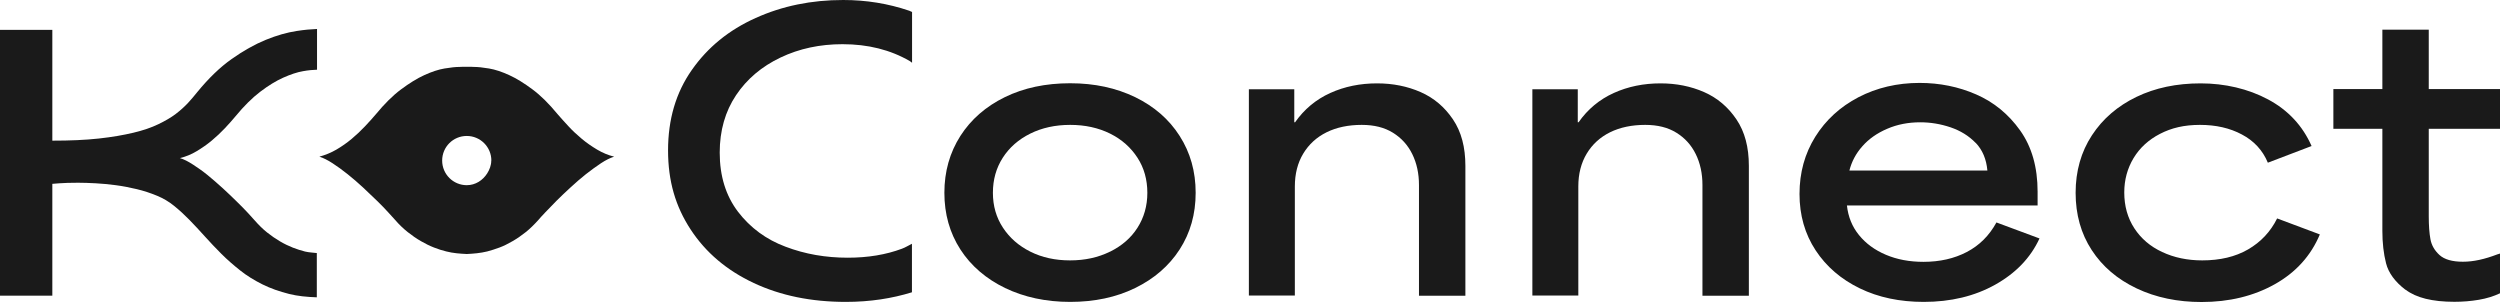
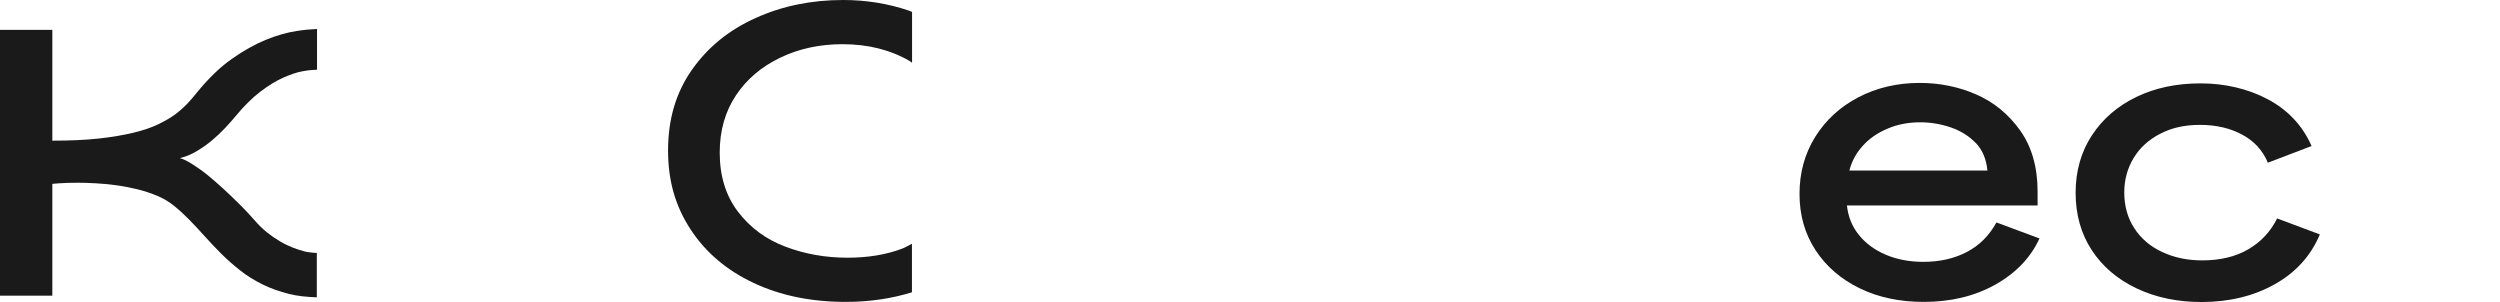
<svg xmlns="http://www.w3.org/2000/svg" width="149" height="18" viewBox="0 0 149 18" fill="none">
-   <path d="M59.904 17.166C58.764 16.613 57.871 15.846 57.238 14.866C56.605 13.885 56.285 12.758 56.285 11.491C56.285 10.224 56.605 9.097 57.238 8.103C57.871 7.116 58.758 6.342 59.891 5.789C61.024 5.235 62.323 4.962 63.783 4.962C65.243 4.962 66.516 5.242 67.655 5.789C68.788 6.342 69.675 7.109 70.308 8.103C70.941 9.09 71.261 10.217 71.261 11.491C71.261 12.765 70.941 13.885 70.308 14.866C69.675 15.846 68.788 16.613 67.655 17.166C66.522 17.72 65.229 17.993 63.783 17.993C62.337 17.993 61.044 17.713 59.904 17.166ZM66.162 14.999C66.862 14.652 67.409 14.179 67.795 13.572C68.182 12.965 68.382 12.271 68.382 11.491C68.382 10.711 68.188 10.01 67.795 9.403C67.402 8.797 66.862 8.31 66.162 7.963C65.462 7.616 64.669 7.443 63.783 7.443C62.896 7.443 62.103 7.616 61.404 7.963C60.704 8.31 60.157 8.79 59.764 9.403C59.371 10.017 59.177 10.711 59.177 11.491C59.177 12.271 59.377 12.965 59.777 13.572C60.177 14.179 60.717 14.652 61.41 14.999C62.103 15.346 62.89 15.519 63.776 15.519C64.663 15.519 65.449 15.346 66.156 14.999H66.162Z" fill="#1A1A1A" />
-   <path d="M74.44 5.322H77.139V7.289H77.186C77.733 6.509 78.432 5.929 79.285 5.542C80.138 5.155 81.072 4.969 82.071 4.969C83.018 4.969 83.877 5.142 84.671 5.489C85.457 5.835 86.097 6.376 86.597 7.116C87.097 7.856 87.337 8.777 87.337 9.884V17.627H84.571V11.031C84.571 10.337 84.437 9.724 84.171 9.183C83.904 8.643 83.524 8.223 83.018 7.91C82.511 7.596 81.898 7.443 81.158 7.443C80.365 7.443 79.665 7.589 79.066 7.883C78.472 8.176 78.006 8.603 77.672 9.157C77.339 9.71 77.173 10.364 77.173 11.111V17.613H74.433V5.315L74.44 5.322Z" fill="#1A1A1A" />
-   <path d="M91.335 5.322H94.035V7.289H94.082C94.628 6.509 95.328 5.929 96.181 5.542C97.034 5.155 97.967 4.969 98.967 4.969C99.913 4.969 100.773 5.142 101.566 5.489C102.353 5.835 102.992 6.376 103.492 7.116C103.992 7.856 104.232 8.777 104.232 9.884V17.627H101.466V11.031C101.466 10.337 101.333 9.724 101.066 9.183C100.8 8.643 100.42 8.223 99.913 7.91C99.407 7.596 98.793 7.443 98.054 7.443C97.261 7.443 96.561 7.589 95.961 7.883C95.368 8.176 94.901 8.603 94.568 9.157C94.235 9.71 94.068 10.364 94.068 11.111V17.613H91.329V5.315L91.335 5.322Z" fill="#1A1A1A" />
  <path d="M110.844 17.186C109.731 16.646 108.851 15.893 108.211 14.919C107.571 13.945 107.251 12.825 107.251 11.558C107.251 10.29 107.564 9.157 108.191 8.15C108.817 7.149 109.677 6.362 110.764 5.795C111.857 5.229 113.07 4.942 114.409 4.942C115.602 4.942 116.729 5.169 117.782 5.629C118.835 6.089 119.708 6.803 120.401 7.776C121.094 8.75 121.441 9.964 121.441 11.424V12.245H110.077C110.15 12.925 110.39 13.512 110.797 14.012C111.203 14.512 111.737 14.905 112.403 15.186C113.063 15.466 113.809 15.606 114.636 15.606C115.609 15.606 116.469 15.412 117.222 15.019C117.975 14.625 118.561 14.039 118.988 13.258L121.554 14.212C121.021 15.366 120.141 16.279 118.915 16.966C117.688 17.653 116.262 17.993 114.656 17.993C113.23 17.993 111.957 17.727 110.844 17.186ZM117.748 8.516C117.342 8.096 116.842 7.79 116.255 7.589C115.662 7.389 115.062 7.289 114.443 7.289C113.736 7.289 113.076 7.416 112.476 7.676C111.87 7.936 111.377 8.283 110.997 8.717C110.61 9.15 110.357 9.637 110.224 10.164H118.448C118.388 9.484 118.155 8.937 117.755 8.516H117.748Z" fill="#1A1A1A" />
  <path d="M127.339 17.186C126.2 16.646 125.306 15.886 124.667 14.905C124.027 13.925 123.707 12.785 123.707 11.491C123.707 10.197 124.033 9.05 124.68 8.063C125.326 7.076 126.213 6.316 127.333 5.775C128.452 5.235 129.725 4.969 131.158 4.969C132.591 4.969 133.991 5.289 135.184 5.929C136.377 6.569 137.237 7.496 137.77 8.703L135.164 9.697C134.857 8.957 134.337 8.396 133.618 8.016C132.898 7.63 132.065 7.443 131.118 7.443C130.172 7.443 129.425 7.623 128.739 7.976C128.052 8.33 127.526 8.817 127.159 9.424C126.793 10.037 126.606 10.717 126.606 11.471C126.606 12.278 126.806 12.992 127.206 13.605C127.606 14.219 128.159 14.692 128.865 15.019C129.572 15.352 130.372 15.519 131.251 15.519C132.311 15.519 133.224 15.306 133.984 14.866C134.744 14.425 135.324 13.812 135.717 13.018L138.263 13.972C137.73 15.239 136.837 16.233 135.577 16.94C134.317 17.646 132.858 18 131.212 18C129.785 18 128.492 17.733 127.353 17.193L127.339 17.186Z" fill="#1A1A1A" />
-   <path d="M143.368 17.273C142.742 16.793 142.355 16.266 142.209 15.693C142.062 15.119 141.989 14.472 141.989 13.765V7.676H139.069V5.309H141.989V1.767H144.754V5.309H149V7.676H144.754V12.898C144.754 13.445 144.788 13.899 144.854 14.259C144.921 14.619 145.101 14.932 145.394 15.199C145.688 15.466 146.154 15.599 146.787 15.599C147.42 15.599 148.08 15.452 148.847 15.159L149 15.112V17.48C148.633 17.653 148.214 17.787 147.74 17.867C147.267 17.947 146.781 17.987 146.281 17.987C144.968 17.987 144.001 17.747 143.375 17.266L143.368 17.273Z" fill="#1A1A1A" />
  <path d="M18.915 15.086C18.668 15.052 18.428 15.052 18.182 14.992C17.948 14.932 17.709 14.859 17.455 14.759C17.202 14.659 16.949 14.539 16.689 14.385C16.429 14.232 16.176 14.059 15.916 13.852C15.656 13.645 15.416 13.405 15.176 13.132C15.096 13.038 14.963 12.891 14.776 12.691C14.589 12.491 14.37 12.264 14.116 12.018C13.863 11.771 13.59 11.504 13.29 11.231C12.99 10.957 12.69 10.697 12.39 10.45C12.09 10.204 11.79 9.997 11.504 9.81C11.217 9.624 10.957 9.49 10.724 9.423C11.07 9.337 11.404 9.203 11.723 9.01C12.043 8.817 12.343 8.61 12.623 8.376C12.903 8.143 13.163 7.896 13.403 7.643C13.643 7.389 13.856 7.149 14.043 6.923C14.543 6.316 15.029 5.835 15.509 5.469C15.989 5.102 16.449 4.822 16.882 4.628C17.315 4.435 17.709 4.302 18.062 4.242C18.388 4.182 18.662 4.162 18.895 4.155V1.727C18.542 1.741 18.148 1.774 17.682 1.847C17.109 1.934 16.496 2.107 15.842 2.374C15.189 2.641 14.509 3.021 13.81 3.515C13.11 4.008 12.43 4.668 11.757 5.489C11.59 5.695 11.41 5.916 11.204 6.136C10.997 6.356 10.757 6.576 10.477 6.789C10.197 7.003 9.851 7.203 9.437 7.403C9.024 7.603 8.538 7.77 7.951 7.91C7.365 8.05 6.678 8.17 5.892 8.256C5.105 8.343 4.172 8.383 3.119 8.383V1.781H0V17.62H3.119V10.957C3.239 10.944 3.379 10.931 3.539 10.924C3.812 10.904 4.186 10.891 4.652 10.891C4.972 10.891 5.319 10.904 5.705 10.924C6.092 10.944 6.485 10.984 6.898 11.037C7.311 11.091 7.725 11.171 8.144 11.271C8.564 11.371 8.971 11.504 9.371 11.671C9.724 11.818 10.057 12.011 10.37 12.264C10.684 12.518 10.99 12.798 11.29 13.105C11.59 13.412 11.897 13.745 12.21 14.092C12.523 14.439 12.85 14.786 13.197 15.132C13.543 15.479 13.923 15.806 14.316 16.119C14.709 16.433 15.156 16.706 15.636 16.946C16.116 17.186 16.649 17.373 17.235 17.52C17.735 17.646 18.288 17.7 18.882 17.72V15.086H18.915Z" fill="#1A1A1A" />
-   <path d="M35.59 8.917C35.264 8.723 34.957 8.51 34.677 8.276C34.397 8.043 34.124 7.79 33.884 7.529C33.644 7.269 33.424 7.029 33.231 6.803C32.725 6.189 32.231 5.695 31.738 5.329C31.245 4.962 30.785 4.675 30.345 4.475C29.905 4.275 29.505 4.142 29.145 4.082C28.786 4.021 28.479 3.988 28.232 3.988C28.172 3.988 28.133 3.981 28.079 3.981H27.819H27.573C27.519 3.981 27.466 3.988 27.406 3.988C27.159 3.988 26.853 4.021 26.493 4.082C26.133 4.142 25.733 4.275 25.293 4.475C24.853 4.675 24.393 4.962 23.9 5.329C23.407 5.695 22.914 6.189 22.407 6.803C22.214 7.029 22.001 7.269 21.754 7.529C21.508 7.79 21.248 8.036 20.961 8.276C20.674 8.516 20.368 8.73 20.048 8.917C19.728 9.103 19.381 9.243 19.035 9.337C19.268 9.41 19.535 9.544 19.821 9.73C20.108 9.917 20.415 10.137 20.721 10.384C21.028 10.631 21.334 10.891 21.634 11.171C21.934 11.451 22.214 11.718 22.474 11.971C22.734 12.225 22.954 12.451 23.14 12.658C23.327 12.865 23.467 13.011 23.547 13.105C23.787 13.385 24.04 13.625 24.3 13.832C24.56 14.039 24.82 14.219 25.087 14.372C25.353 14.525 25.607 14.652 25.866 14.752C26.126 14.852 26.366 14.932 26.599 14.986C27.013 15.092 27.419 15.119 27.819 15.139C28.226 15.119 28.632 15.086 29.039 14.986C29.272 14.925 29.519 14.845 29.772 14.752C30.025 14.659 30.285 14.525 30.552 14.372C30.818 14.219 31.078 14.039 31.338 13.832C31.598 13.625 31.845 13.378 32.091 13.105C32.171 13.011 32.305 12.858 32.498 12.658C32.691 12.458 32.911 12.225 33.164 11.971C33.418 11.718 33.698 11.451 34.004 11.171C34.311 10.891 34.611 10.624 34.917 10.384C35.224 10.144 35.524 9.924 35.817 9.73C36.11 9.537 36.37 9.41 36.603 9.337C36.25 9.25 35.917 9.11 35.59 8.917ZM29.279 9.57C29.279 9.857 29.179 10.104 29.039 10.331C28.779 10.744 28.339 11.037 27.819 11.037C27.013 11.037 26.353 10.384 26.353 9.57C26.353 8.757 27.006 8.103 27.819 8.103C28.626 8.103 29.285 8.757 29.285 9.57H29.279Z" fill="#1A1A1A" />
  <path d="M54.359 14.525C54.152 14.625 53.972 14.745 53.752 14.825C52.806 15.179 51.733 15.359 50.526 15.359C49.214 15.359 47.98 15.146 46.821 14.705C45.661 14.272 44.721 13.578 43.988 12.625C43.262 11.671 42.895 10.497 42.895 9.097C42.895 7.783 43.222 6.642 43.868 5.675C44.515 4.708 45.401 3.961 46.521 3.428C47.641 2.894 48.874 2.634 50.213 2.634C51.733 2.634 53.066 2.968 54.225 3.641C54.279 3.668 54.312 3.715 54.359 3.741V0.714C54.299 0.694 54.252 0.66 54.192 0.64C52.939 0.213 51.626 0 50.253 0C48.367 0 46.627 0.353 45.035 1.074C43.442 1.787 42.175 2.821 41.229 4.175C40.282 5.522 39.816 7.123 39.816 8.963C39.816 10.804 40.263 12.305 41.162 13.678C42.062 15.052 43.315 16.113 44.921 16.866C46.528 17.62 48.354 17.993 50.407 17.993C51.859 17.993 53.166 17.787 54.352 17.42V14.525H54.359Z" fill="#1A1A1A" />
</svg>